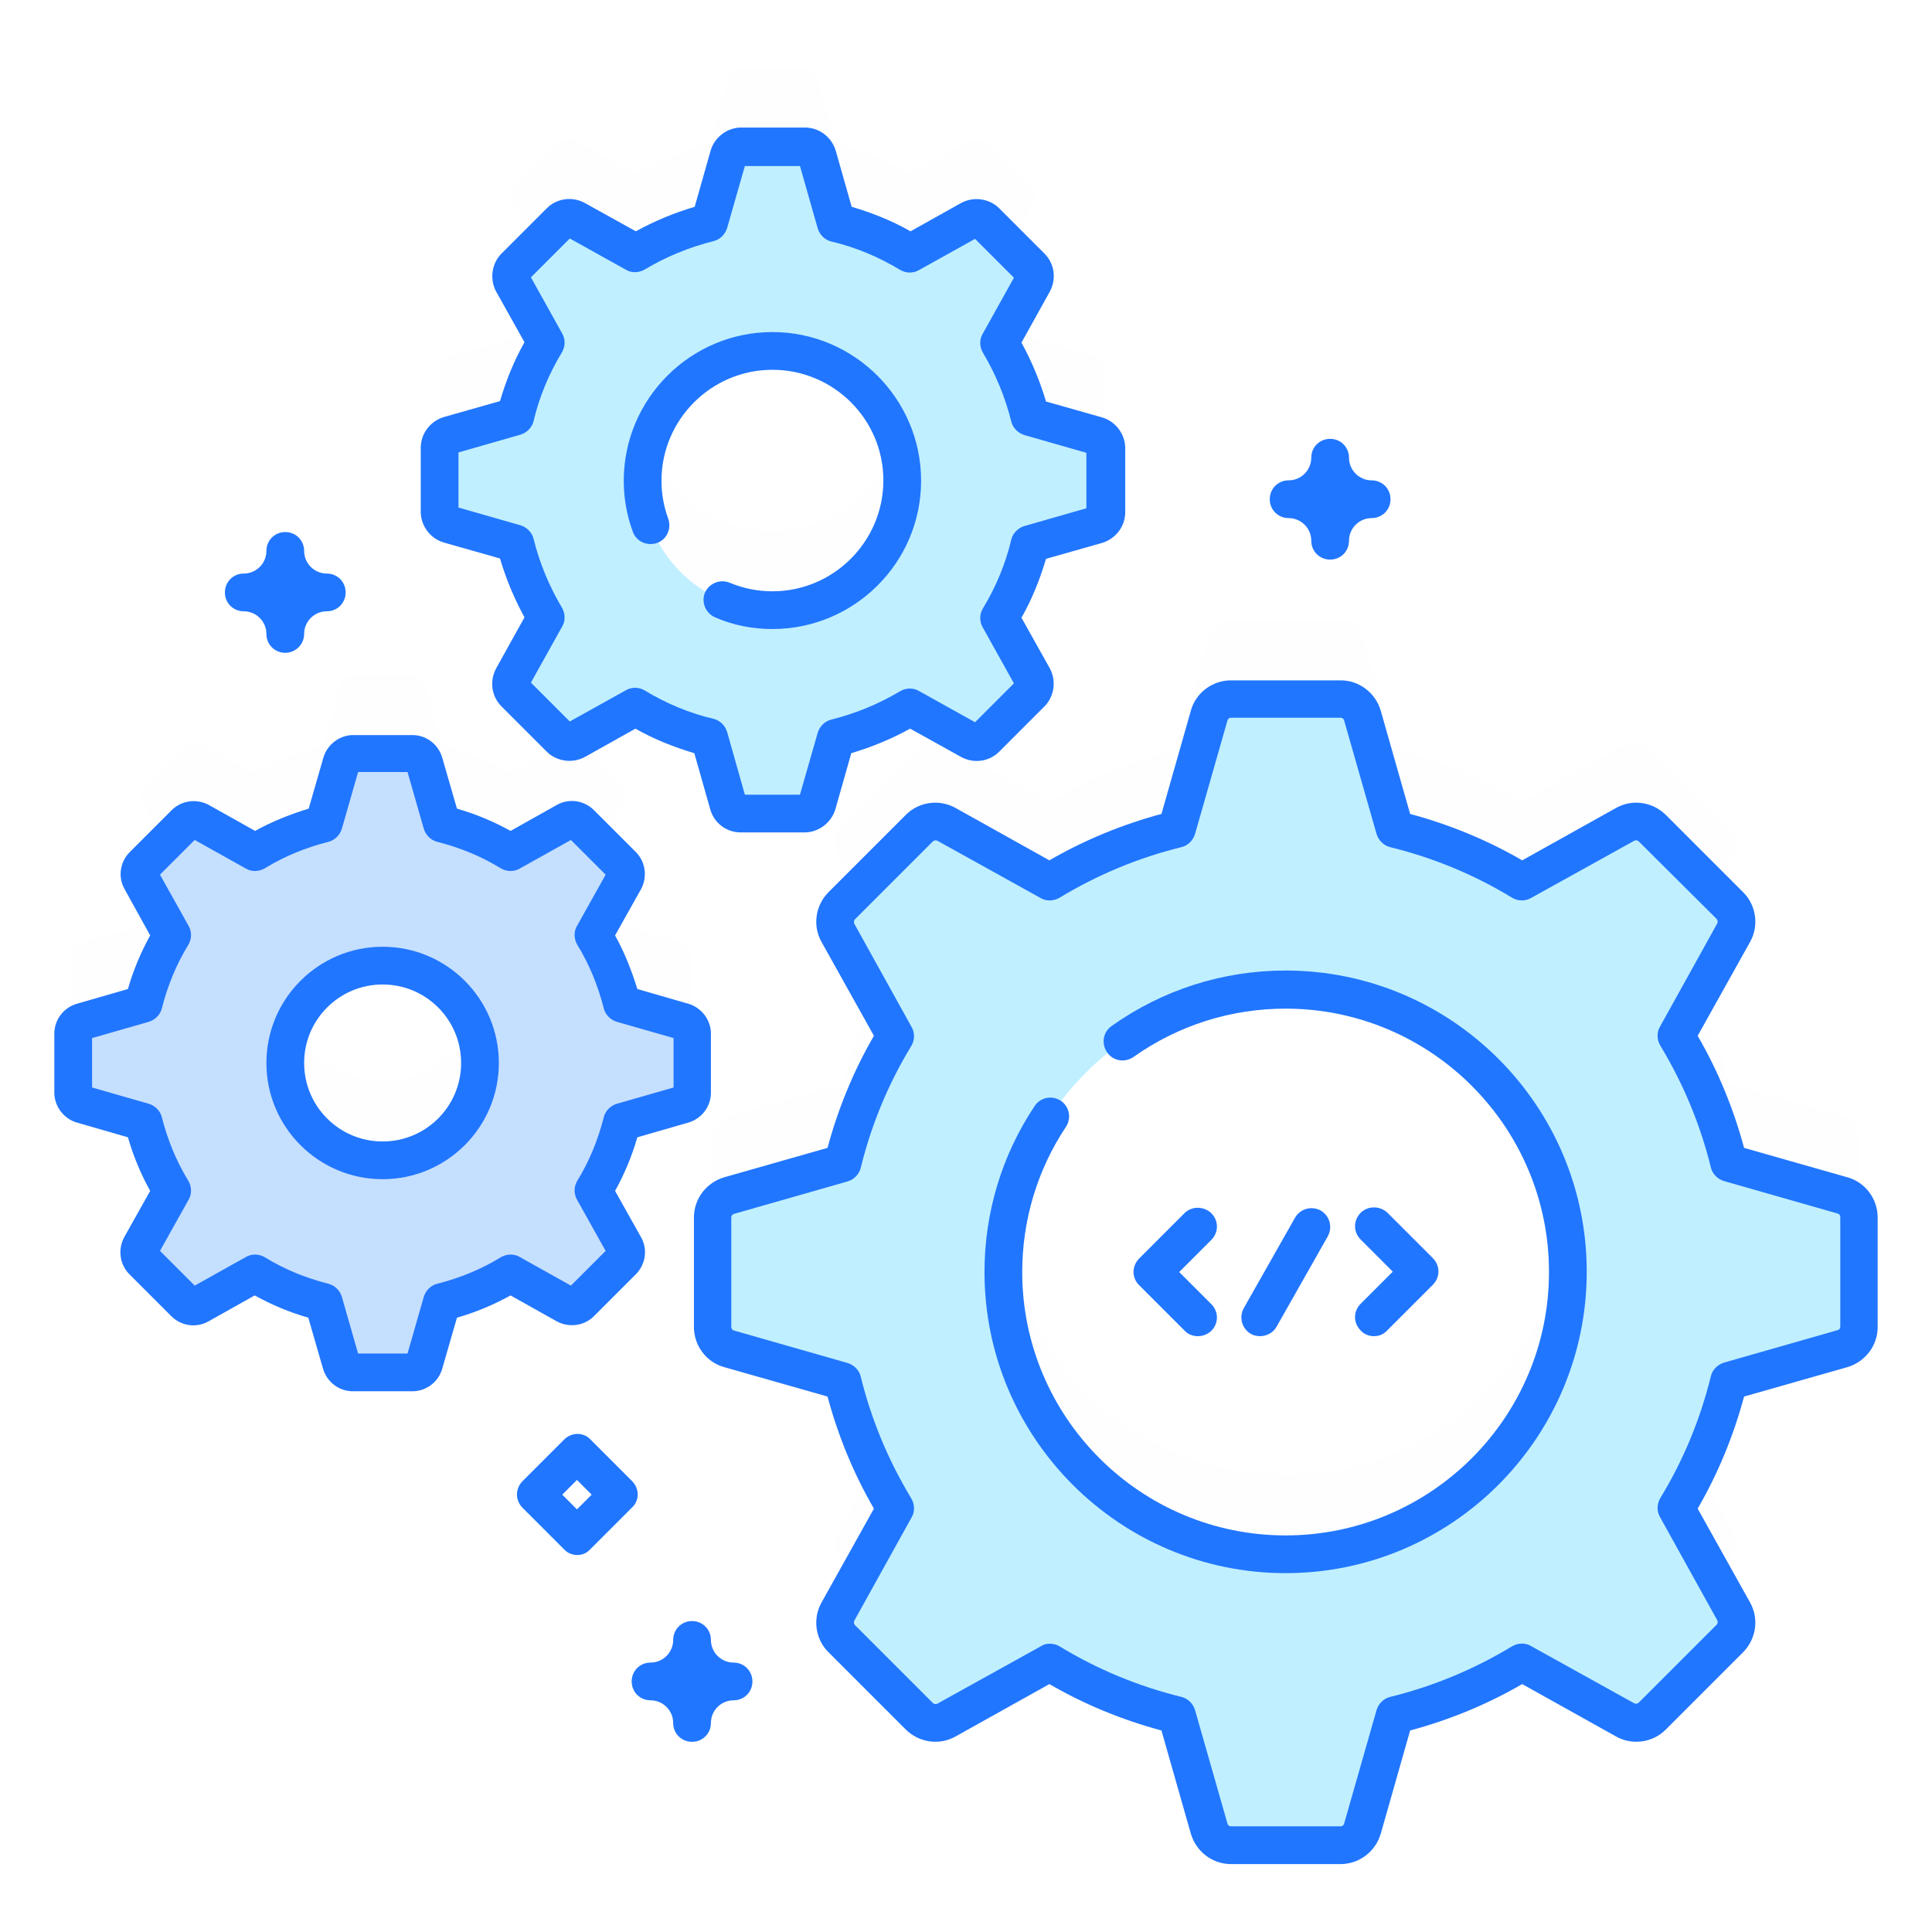
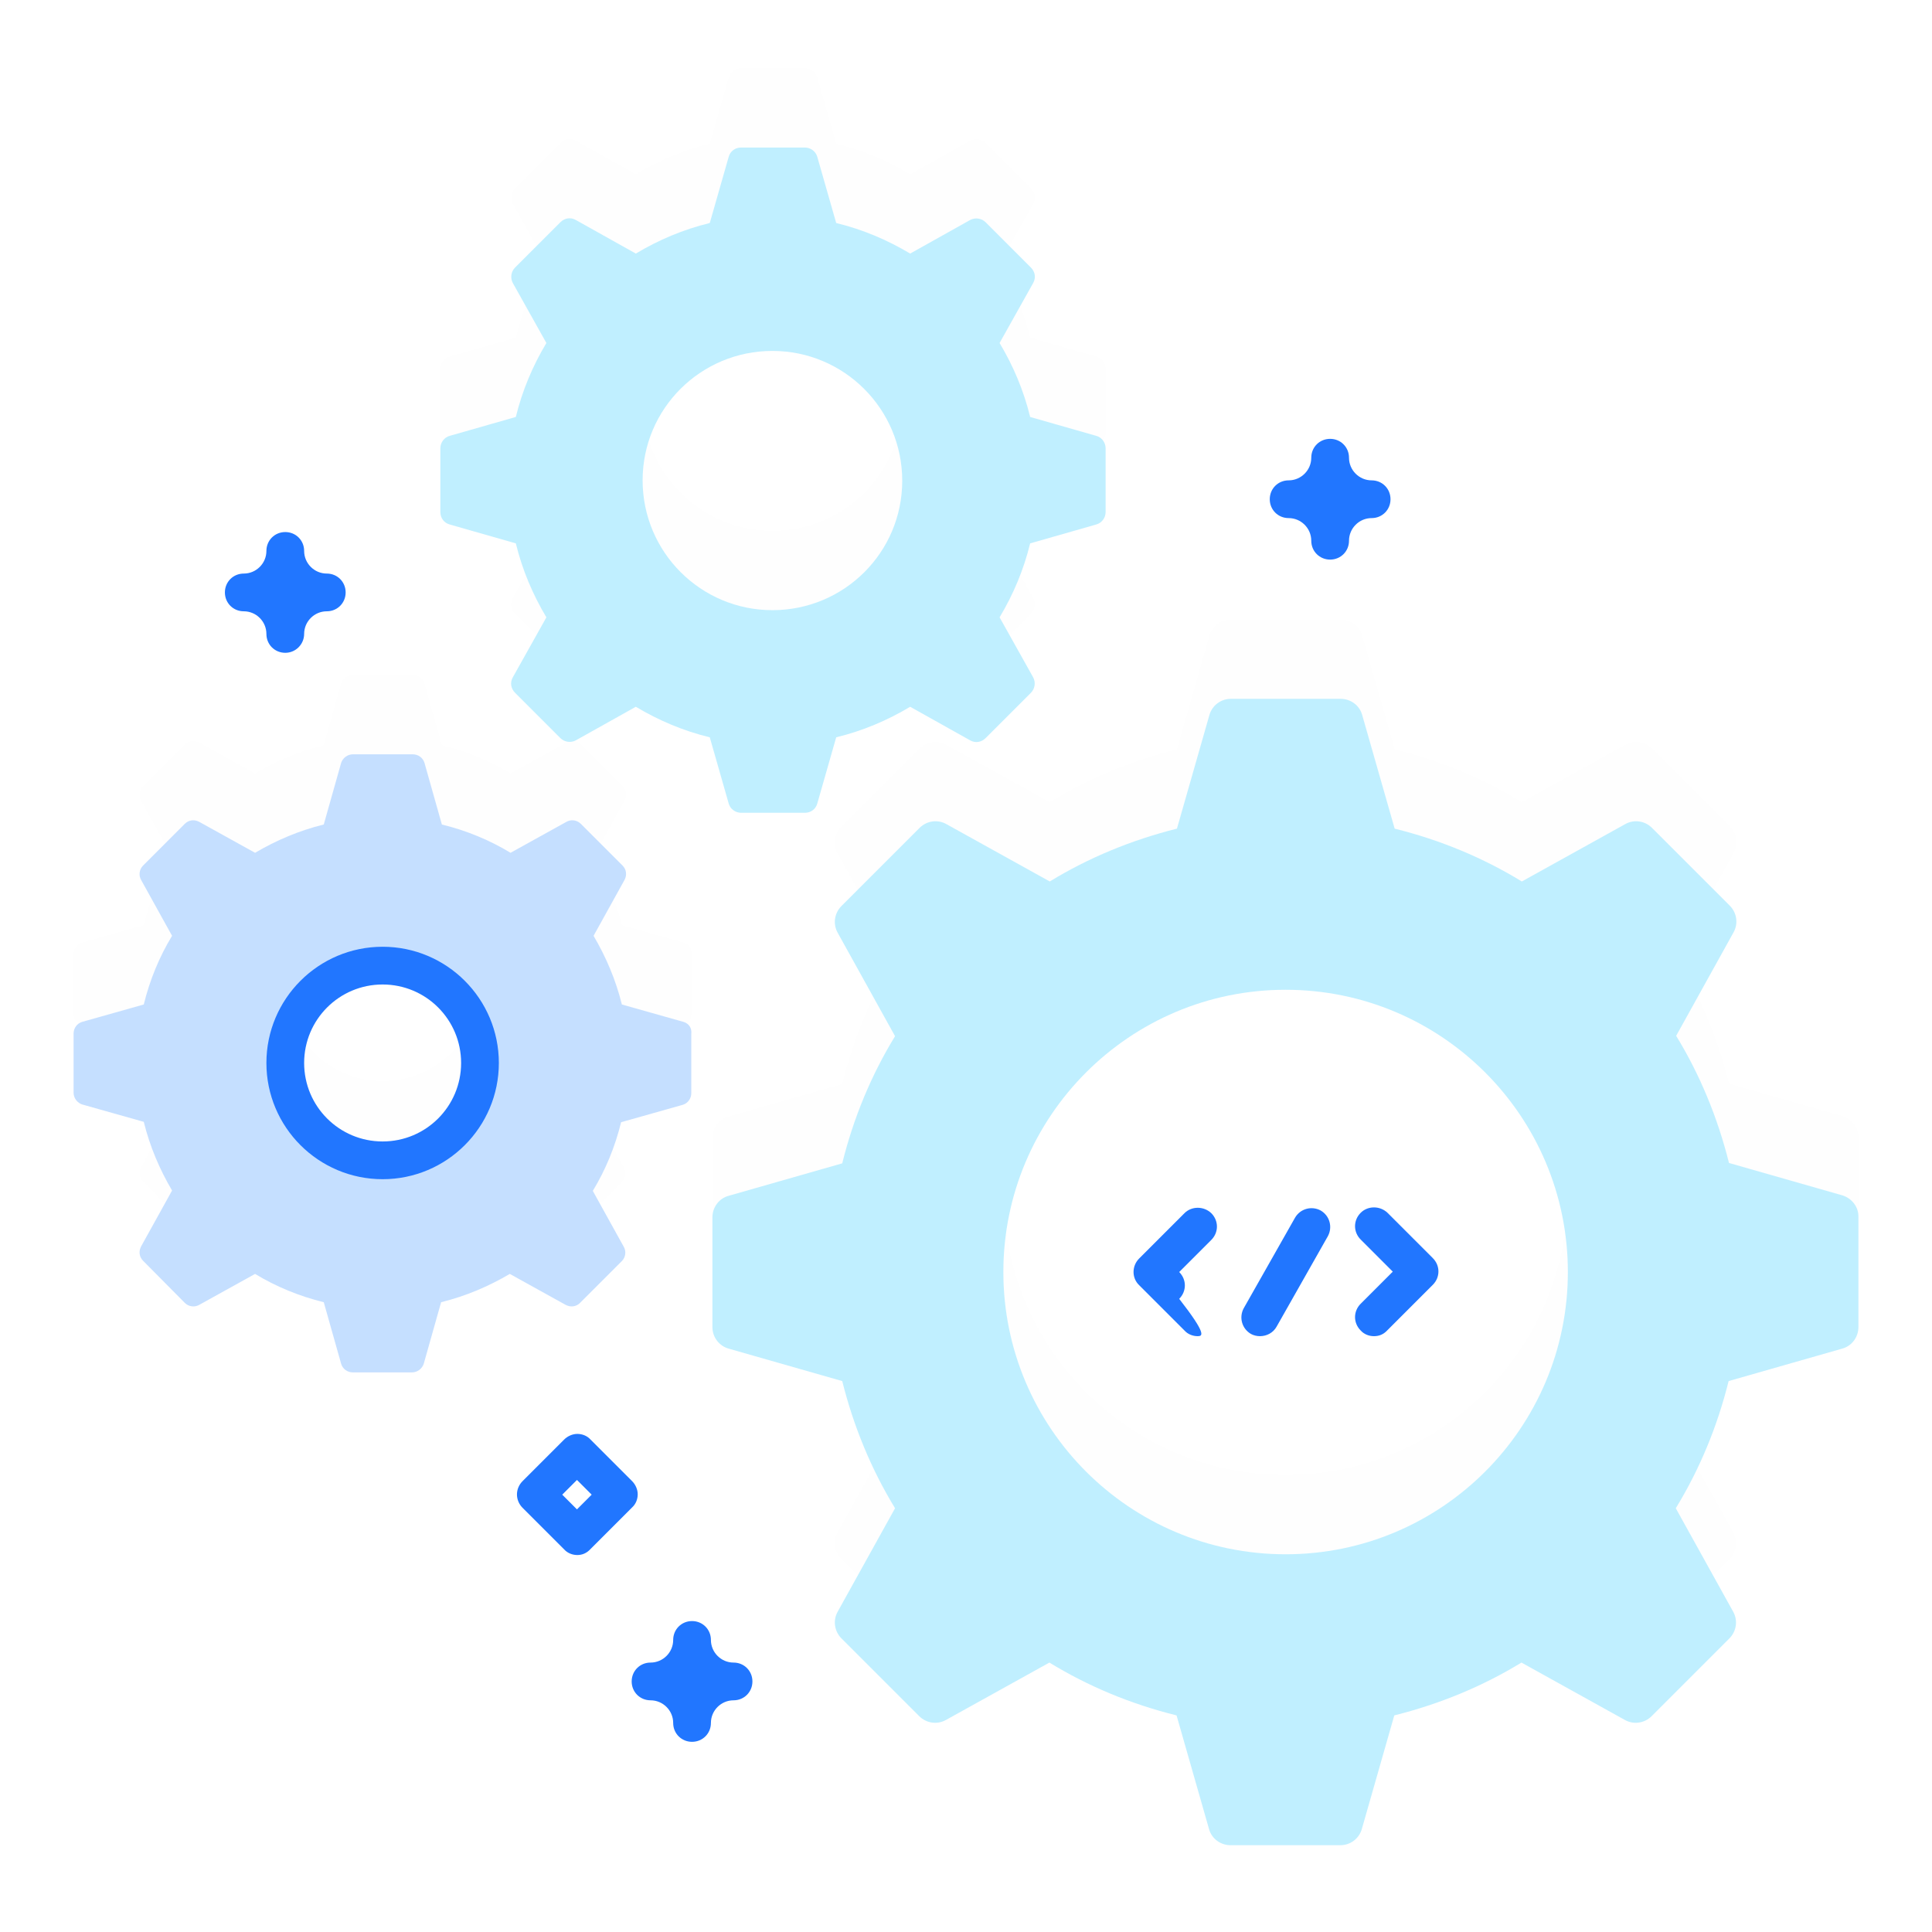
<svg xmlns="http://www.w3.org/2000/svg" version="1.1" id="Capa_1" x="0px" y="0px" viewBox="0 0 512 512" style="enable-background:new 0 0 512 512;" xml:space="preserve">
  <style type="text/css"> .st0{opacity:5.000000e-02;} .st1{opacity:0.1;enable-background:new ;} .st2{fill:#C0EFFF;} .st3{fill:#C5DFFF;} .st4{fill:#2176FF;} </style>
  <g class="st0">
    <path class="st1" d="M488.3,295.8l-30.1-8.6c-3-12-7.7-23.4-14-33.7l15.2-27.4c1.3-2.3,0.9-5.2-1-7.1l-20.6-20.6 c-1.9-1.9-4.8-2.3-7.1-1l-27.4,15.2c-10.3-6.3-21.6-11-33.7-14l-8.6-30.1c-0.7-2.6-3.1-4.3-5.7-4.3h-29.1c-2.7,0-5,1.8-5.7,4.3 l-8.6,30.1c-12,3-23.4,7.7-33.7,14l-27.4-15.2c-2.3-1.3-5.2-0.9-7.1,1L223,219.1c-1.9,1.9-2.3,4.8-1,7.1l15.2,27.4 c-6.3,10.3-11,21.6-14,33.7l-30.1,8.6c-2.6,0.7-4.3,3.1-4.3,5.7v29.1c0,2.7,1.8,5,4.3,5.7l30.1,8.6c3,12,7.7,23.4,14,33.7 l-15.2,27.4c-1.3,2.3-0.9,5.2,1,7.1l20.6,20.6c1.9,1.9,4.8,2.3,7.1,1l27.4-15.2c10.3,6.3,21.6,11,33.7,14l8.6,30.1 c0.7,2.6,3.1,4.3,5.7,4.3h29.1c2.7,0,5-1.8,5.7-4.3l8.6-30.1c12-3,23.4-7.7,33.7-14l27.4,15.2c2.3,1.3,5.2,0.9,7.1-1l20.6-20.6 c1.9-1.9,2.3-4.8,1-7.1l-15.2-27.4c6.3-10.3,11-21.6,14-33.7l30.1-8.6c2.6-0.7,4.3-3.1,4.3-5.7v-29.1 C492.6,298.9,490.8,296.6,488.3,295.8z M340.7,390.9c-41.3,0-74.8-33.5-74.8-74.8s33.5-74.8,74.8-74.8s74.8,33.5,74.8,74.8 S382,390.9,340.7,390.9z" />
    <path class="st1" d="M181.1,249.8l-16.3-4.6c-1.6-6.5-4.2-12.6-7.5-18.2l8.2-14.8c0.7-1.3,0.5-2.8-0.5-3.8l-11.1-11.1 c-1-1-2.6-1.2-3.8-0.5l-14.8,8.2c-5.6-3.4-11.7-5.9-18.2-7.5l-4.6-16.3c-0.4-1.4-1.7-2.3-3.1-2.3H93.5c-1.4,0-2.7,1-3.1,2.3 l-4.6,16.3c-6.5,1.6-12.6,4.2-18.2,7.5l-14.8-8.2c-1.3-0.7-2.8-0.5-3.8,0.5l-11.1,11.1c-1,1-1.2,2.6-0.5,3.8l8.2,14.8 c-3.4,5.6-5.9,11.7-7.5,18.2l-16.3,4.6c-1.4,0.4-2.3,1.7-2.3,3.1v15.7c0,1.4,1,2.7,2.3,3.1l16.3,4.6c1.6,6.5,4.2,12.6,7.5,18.2 l-8.2,14.8c-0.7,1.3-0.5,2.8,0.5,3.8L49,324.3c1,1,2.6,1.2,3.8,0.5l14.8-8.2c5.6,3.4,11.7,5.9,18.2,7.5l4.6,16.3 c0.4,1.4,1.7,2.3,3.1,2.3h15.7c1.4,0,2.7-1,3.1-2.3l4.6-16.3c6.5-1.6,12.6-4.2,18.2-7.5l14.8,8.2c1.3,0.7,2.8,0.5,3.8-0.5 l11.1-11.1c1-1,1.2-2.6,0.5-3.8l-8.2-14.8c3.4-5.6,5.9-11.7,7.5-18.2l16.3-4.6c1.4-0.4,2.3-1.7,2.3-3.1v-15.7 C183.4,251.4,182.5,250.2,181.1,249.8z M101.4,286.5c-14.2,0-25.8-11.5-25.8-25.8c0-14.2,11.5-25.8,25.8-25.8s25.8,11.5,25.8,25.8 C127.2,275,115.7,286.5,101.4,286.5z" />
    <path class="st1" d="M290.5,94.5l-17.5-5c-1.7-7-4.5-13.6-8.1-19.6l8.9-15.9c0.8-1.4,0.5-3-0.6-4.1l-12-12 c-1.1-1.1-2.8-1.3-4.1-0.6l-15.9,8.9c-6-3.6-12.6-6.4-19.6-8.1l-5-17.5c-0.4-1.5-1.8-2.5-3.3-2.5h-16.9c-1.6,0-2.9,1-3.3,2.5 l-5,17.5c-7,1.7-13.6,4.5-19.6,8.1l-15.9-8.9c-1.4-0.8-3-0.5-4.1,0.6l-12,12c-1.1,1.1-1.3,2.8-0.6,4.1l8.9,15.9 c-3.6,6-6.4,12.6-8.1,19.6l-17.5,5c-1.5,0.4-2.5,1.8-2.5,3.3v16.9c0,1.6,1,2.9,2.5,3.3l17.5,5c1.7,7,4.5,13.6,8.1,19.6l-8.9,15.9 c-0.8,1.4-0.5,3,0.6,4.1l12,12c1.1,1.1,2.8,1.3,4.1,0.6l15.9-8.9c6,3.6,12.6,6.4,19.6,8.1l5,17.5c0.4,1.5,1.8,2.5,3.3,2.5h16.9 c1.6,0,2.9-1,3.3-2.5l5-17.5c7-1.7,13.6-4.5,19.6-8.1l15.9,8.9c1.4,0.8,3,0.5,4.1-0.6l12-12c1.1-1.1,1.3-2.8,0.6-4.1l-8.9-15.9 c3.6-6,6.4-12.6,8.1-19.6l17.5-5c1.5-0.4,2.5-1.8,2.5-3.3V97.8C293,96.3,292,94.9,290.5,94.5z M204.7,140.7 c-19,0-34.4-15.4-34.4-34.4S185.7,72,204.7,72s34.4,15.4,34.4,34.4S223.7,140.7,204.7,140.7z" />
  </g>
  <path class="st2" d="M488.3,316.8l-30.1-8.6c-3-12-7.7-23.4-14-33.7l15.2-27.4c1.3-2.3,0.9-5.2-1-7.1l-20.6-20.6 c-1.9-1.9-4.8-2.3-7.1-1l-27.4,15.2c-10.3-6.3-21.6-11-33.7-14l-8.6-30.1c-0.7-2.6-3.1-4.3-5.7-4.3h-29.1c-2.7,0-5,1.8-5.7,4.3 l-8.6,30.1c-12,3-23.4,7.7-33.7,14l-27.4-15.2c-2.3-1.3-5.2-0.9-7.1,1L223,240.1c-1.9,1.9-2.3,4.8-1,7.1l15.2,27.4 c-6.3,10.3-11,21.6-14,33.7l-30.1,8.6c-2.6,0.7-4.3,3.1-4.3,5.7v29.1c0,2.7,1.8,5,4.3,5.7l30.1,8.6c3,12,7.7,23.4,14,33.7 l-15.2,27.4c-1.3,2.3-0.9,5.2,1,7.1l20.6,20.6c1.9,1.9,4.8,2.3,7.1,1l27.4-15.2c10.3,6.3,21.6,11,33.7,14l8.6,30.1 c0.7,2.6,3.1,4.3,5.7,4.3h29.1c2.7,0,5-1.8,5.7-4.3l8.6-30.1c12-3,23.4-7.7,33.7-14l27.4,15.2c2.3,1.3,5.2,0.9,7.1-1l20.6-20.6 c1.9-1.9,2.3-4.8,1-7.1l-15.2-27.4c6.3-10.3,11-21.6,14-33.7l30.1-8.6c2.6-0.7,4.3-3.1,4.3-5.7v-29.1 C492.6,319.9,490.8,317.6,488.3,316.8z M340.7,411.9c-41.3,0-74.8-33.5-74.8-74.8s33.5-74.8,74.8-74.8s74.8,33.5,74.8,74.8 S382,411.9,340.7,411.9z" />
  <path class="st3" d="M181.1,270.8l-16.3-4.6c-1.6-6.5-4.2-12.6-7.5-18.2l8.2-14.8c0.7-1.3,0.5-2.8-0.5-3.8l-11.1-11.1 c-1-1-2.6-1.2-3.8-0.5l-14.8,8.2c-5.6-3.4-11.7-5.9-18.2-7.5l-4.6-16.3c-0.4-1.4-1.7-2.3-3.1-2.3H93.5c-1.4,0-2.7,1-3.1,2.3 l-4.6,16.3c-6.5,1.6-12.6,4.2-18.2,7.5l-14.8-8.2c-1.3-0.7-2.8-0.5-3.8,0.5l-11.1,11.1c-1,1-1.2,2.6-0.5,3.8l8.2,14.8 c-3.4,5.6-5.9,11.7-7.5,18.2l-16.3,4.6c-1.4,0.4-2.3,1.7-2.3,3.1v15.7c0,1.4,1,2.7,2.3,3.1l16.3,4.6c1.6,6.5,4.2,12.6,7.5,18.2 l-8.2,14.8c-0.7,1.3-0.5,2.8,0.5,3.8L49,345.3c1,1,2.6,1.2,3.8,0.5l14.8-8.2c5.6,3.4,11.7,5.9,18.2,7.5l4.6,16.3 c0.4,1.4,1.7,2.3,3.1,2.3h15.7c1.4,0,2.7-1,3.1-2.3l4.6-16.3c6.5-1.6,12.6-4.2,18.2-7.5l14.8,8.2c1.3,0.7,2.8,0.5,3.8-0.5l11.1-11.1 c1-1,1.2-2.6,0.5-3.8l-8.2-14.8c3.4-5.6,5.9-11.7,7.5-18.2l16.3-4.6c1.4-0.4,2.3-1.7,2.3-3.1v-15.7 C183.4,272.4,182.5,271.2,181.1,270.8z M101.4,307.5c-14.2,0-25.8-11.5-25.8-25.8s11.5-25.8,25.8-25.8s25.8,11.5,25.8,25.8 C127.2,296,115.7,307.5,101.4,307.5z" />
  <path class="st2" d="M290.5,115.5l-17.5-5c-1.7-7-4.5-13.6-8.1-19.6l8.9-15.9c0.8-1.4,0.5-3-0.6-4.1l-12-12 c-1.1-1.1-2.8-1.3-4.1-0.6l-15.9,8.9c-6-3.6-12.6-6.4-19.6-8.1l-5-17.5c-0.4-1.5-1.8-2.5-3.3-2.5h-16.9c-1.6,0-2.9,1-3.3,2.5 l-5,17.5c-7,1.7-13.6,4.5-19.6,8.1l-15.9-8.9c-1.4-0.8-3-0.5-4.1,0.6l-12,12c-1.1,1.1-1.3,2.8-0.6,4.1l8.9,15.9 c-3.6,6-6.4,12.6-8.1,19.6l-17.5,5c-1.5,0.4-2.5,1.8-2.5,3.3v16.9c0,1.6,1,2.9,2.5,3.3l17.5,5c1.7,7,4.5,13.6,8.1,19.6l-8.9,15.9 c-0.8,1.4-0.5,3,0.6,4.1l12,12c1.1,1.1,2.8,1.3,4.1,0.6l15.9-8.9c6,3.6,12.6,6.4,19.6,8.1l5,17.5c0.4,1.5,1.8,2.5,3.3,2.5h16.9 c1.6,0,2.9-1,3.3-2.5l5-17.5c7-1.7,13.6-4.5,19.6-8.1l15.9,8.9c1.4,0.8,3,0.5,4.1-0.6l12-12c1.1-1.1,1.3-2.8,0.6-4.1l-8.9-15.9 c3.6-6,6.4-12.6,8.1-19.6l17.5-5c1.5-0.4,2.5-1.8,2.5-3.3v-16.9C293,117.3,292,115.9,290.5,115.5z M204.7,161.7 c-19,0-34.4-15.4-34.4-34.4S185.7,93,204.7,93s34.4,15.4,34.4,34.4S223.7,161.7,204.7,161.7z" />
-   <path class="st4" d="M355.3,494h-29.1c-4.9,0-9.2-3.3-10.6-8l-7.8-27.4c-10.4-2.8-20.4-6.9-29.7-12.3l-24.9,13.9 c-4.3,2.4-9.6,1.6-13.1-1.8l-20.6-20.6c-3.4-3.4-4.2-8.8-1.8-13.1l13.9-24.9c-5.4-9.3-9.5-19.3-12.3-29.7l-27.4-7.8 c-4.7-1.3-8-5.7-8-10.6v-29.1c0-4.9,3.3-9.2,8-10.6l27.4-7.8c2.8-10.4,6.9-20.4,12.3-29.7l-13.9-24.9c-2.4-4.3-1.6-9.6,1.8-13.1 l20.6-20.6c3.4-3.4,8.8-4.2,13.1-1.8l24.9,13.9c9.3-5.4,19.3-9.5,29.7-12.3l7.8-27.4c1.3-4.7,5.7-8,10.6-8h29.1 c4.9,0,9.2,3.3,10.6,8l7.8,27.4c10.4,2.8,20.4,6.9,29.7,12.3l24.9-13.9c4.3-2.4,9.6-1.6,13.1,1.8l20.6,20.6 c3.4,3.4,4.2,8.8,1.8,13.1l-13.9,24.9c5.4,9.3,9.5,19.3,12.3,29.7l27.4,7.8h0c4.7,1.3,8,5.7,8,10.6v29.1c0,4.9-3.3,9.2-8,10.6 l-27.4,7.8c-2.8,10.4-6.9,20.4-12.3,29.7l13.9,24.9c2.4,4.3,1.6,9.6-1.8,13.1l-20.6,20.6c-3.4,3.4-8.8,4.2-13.1,1.8l-24.9-13.9 c-9.3,5.4-19.3,9.5-29.7,12.3l-7.8,27.4C364.5,490.7,360.2,494,355.3,494z M278.2,435.6c0.9,0,1.8,0.2,2.6,0.7 c10,6.1,20.9,10.6,32.3,13.4c1.7,0.4,3.1,1.8,3.6,3.5l8.6,30.1c0.1,0.4,0.5,0.7,0.9,0.7h29.1c0.4,0,0.8-0.3,0.9-0.7l8.6-30.1 c0.5-1.7,1.9-3.1,3.6-3.5c11.4-2.8,22.2-7.3,32.3-13.4c1.5-0.9,3.5-1,5-0.1l27.4,15.2c0.4,0.2,0.9,0.1,1.2-0.2l20.6-20.6 c0.3-0.3,0.4-0.8,0.2-1.2l-15.2-27.4c-0.9-1.6-0.8-3.5,0.1-5c6.1-10,10.6-20.9,13.4-32.3c0.4-1.7,1.8-3.1,3.5-3.6l30.1-8.6 c0.4-0.1,0.7-0.5,0.7-0.9v-29.1c0-0.4-0.3-0.8-0.7-0.9l-30.1-8.6c-1.7-0.5-3.1-1.9-3.5-3.6c-2.8-11.4-7.3-22.2-13.4-32.3 c-0.9-1.5-1-3.5-0.1-5l15.2-27.4c0.2-0.4,0.1-0.9-0.2-1.2L434.3,223c-0.3-0.3-0.8-0.4-1.2-0.2l-27.4,15.2c-1.6,0.9-3.5,0.8-5-0.1 c-10-6.1-20.9-10.6-32.3-13.4c-1.7-0.4-3.1-1.8-3.6-3.5l-8.6-30.1c-0.1-0.4-0.5-0.7-0.9-0.7h-29.1c-0.4,0-0.8,0.3-0.9,0.7l-8.6,30.1 c-0.5,1.7-1.9,3.1-3.6,3.5c-11.4,2.8-22.2,7.3-32.3,13.4c-1.5,0.9-3.5,1-5,0.1l-27.4-15.2c-0.4-0.2-0.9-0.1-1.2,0.2l-20.6,20.6 c-0.3,0.3-0.4,0.8-0.2,1.2l15.2,27.4c0.9,1.6,0.8,3.5-0.1,5c-6.1,10-10.6,20.9-13.4,32.3c-0.4,1.7-1.8,3.1-3.5,3.6l-30.1,8.6 c-0.4,0.1-0.7,0.5-0.7,0.9v29.1c0,0.4,0.3,0.8,0.7,0.9l30.1,8.6c1.7,0.5,3.1,1.9,3.5,3.6c2.8,11.4,7.3,22.2,13.4,32.3 c0.9,1.5,1,3.5,0.1,5l-15.2,27.4c-0.2,0.4-0.1,0.9,0.2,1.2l20.6,20.6c0.3,0.3,0.8,0.4,1.2,0.2l27.4-15.2 C276.5,435.8,277.3,435.6,278.2,435.6z M340.7,416.9c-44,0-79.8-35.8-79.8-79.8c0-15.7,4.6-31,13.3-44c1.5-2.3,4.6-2.9,6.9-1.4 s2.9,4.6,1.4,6.9c-7.6,11.4-11.6,24.8-11.6,38.5c0,38.5,31.3,69.8,69.8,69.8s69.8-31.3,69.8-69.8s-31.3-69.8-69.8-69.8 c-14.5,0-28.4,4.4-40.3,12.8c-2.3,1.6-5.4,1.1-7-1.2c-1.6-2.3-1.1-5.4,1.2-7c13.5-9.6,29.5-14.7,46.1-14.7c44,0,79.8,35.8,79.8,79.8 C420.5,381.1,384.7,416.9,340.7,416.9z" />
-   <path class="st4" d="M109.3,368.7H93.5c-3.7,0-6.9-2.5-7.9-6l-3.9-13.5c-4.9-1.4-9.7-3.4-14.2-5.9l-12.3,6.9 c-3.2,1.8-7.2,1.2-9.8-1.4l-11.1-11.1c-2.6-2.6-3.1-6.6-1.4-9.8l6.9-12.3c-2.5-4.5-4.5-9.3-5.9-14.2l-13.5-3.9c-3.5-1-6-4.3-6-7.9 v-15.7c0-3.7,2.5-6.9,6-7.9l13.5-3.9c1.4-4.9,3.4-9.7,5.9-14.2L33,235.6c-1.8-3.2-1.2-7.2,1.4-9.8l11.1-11.1 c2.6-2.6,6.6-3.1,9.8-1.4l12.3,6.9c4.5-2.5,9.3-4.4,14.2-5.9l3.9-13.5c1-3.5,4.3-6,7.9-6h15.7c3.7,0,6.9,2.5,7.9,6l3.9,13.5 c4.9,1.4,9.7,3.4,14.2,5.9l12.3-6.9c3.2-1.8,7.2-1.2,9.8,1.4l11.1,11.1c2.6,2.6,3.1,6.6,1.4,9.8l-6.9,12.3c2.5,4.5,4.4,9.3,5.9,14.2 l13.5,3.9c3.5,1,6,4.3,6,7.9v15.7c0,3.7-2.5,6.9-6,7.9l-13.5,3.9c-1.4,4.9-3.4,9.7-5.9,14.2l6.9,12.3c1.8,3.2,1.2,7.2-1.4,9.8 l-11.1,11.1c-2.6,2.6-6.6,3.1-9.8,1.4l-12.3-6.9c-4.5,2.5-9.3,4.5-14.2,5.9l-3.9,13.5C116.2,366.3,112.9,368.7,109.3,368.7z M94.9,358.7h13.1l4.3-15c0.5-1.7,1.9-3.1,3.6-3.5c5.9-1.5,11.6-3.8,16.8-7c1.5-0.9,3.5-1,5-0.1l13.6,7.6l9.2-9.2l-7.6-13.6 c-0.9-1.6-0.8-3.5,0.1-5c3.2-5.2,5.5-10.9,7-16.8c0.4-1.7,1.8-3.1,3.5-3.6l15-4.3v-13.1l-15-4.3c-1.7-0.5-3.1-1.9-3.5-3.6 c-1.5-5.9-3.8-11.6-7-16.8c-0.9-1.5-1-3.5-0.1-5l7.6-13.6l-9.2-9.2l-13.6,7.6c-1.6,0.9-3.5,0.8-5-0.1c-5.2-3.2-10.9-5.5-16.8-7 c-1.7-0.4-3.1-1.8-3.6-3.5l-4.3-15H94.9l-4.3,15c-0.5,1.7-1.9,3.1-3.6,3.5c-5.9,1.5-11.6,3.8-16.8,7c-1.5,0.9-3.5,1-5,0.1l-13.6-7.6 l-9.2,9.2l7.6,13.6c0.9,1.6,0.8,3.5-0.1,5c-3.2,5.2-5.5,10.9-7,16.8c-0.4,1.7-1.8,3.1-3.5,3.6l-15,4.3v13.1l15,4.3 c1.7,0.5,3.1,1.9,3.5,3.6c1.5,5.9,3.8,11.6,7,16.8c0.9,1.5,1,3.5,0.1,5l-7.6,13.6l9.2,9.2l13.6-7.6c1.6-0.9,3.5-0.8,5,0.1 c5.2,3.2,10.9,5.5,16.8,7c1.7,0.4,3.1,1.8,3.6,3.5L94.9,358.7z M179.7,275.6L179.7,275.6L179.7,275.6z M179.7,275.6 C179.7,275.6,179.7,275.6,179.7,275.6L179.7,275.6L179.7,275.6z" />
  <path class="st4" d="M101.4,312.5c-17,0-30.8-13.8-30.8-30.8s13.8-30.8,30.8-30.8s30.8,13.8,30.8,30.8S118.4,312.5,101.4,312.5z M101.4,260.9c-11.5,0-20.8,9.3-20.8,20.8s9.3,20.8,20.8,20.8s20.8-9.3,20.8-20.8S112.9,260.9,101.4,260.9z" />
-   <path class="st4" d="M213.2,220.6h-16.9c-3.8,0-7.1-2.5-8.1-6.2l-4.2-14.8c-5.4-1.6-10.7-3.7-15.6-6.5l-13.4,7.5 c-3.3,1.8-7.5,1.2-10.1-1.4l-12-12c-2.7-2.7-3.2-6.8-1.4-10.1l7.5-13.5c-2.7-4.9-4.9-10.2-6.5-15.6l-14.8-4.2 c-3.6-1-6.2-4.4-6.2-8.2v-16.9c0-3.8,2.5-7.1,6.2-8.2l14.8-4.2c1.6-5.4,3.7-10.7,6.5-15.6l-7.5-13.4c-1.8-3.3-1.2-7.5,1.4-10.1 l12-12c2.7-2.7,6.8-3.2,10.1-1.4l13.5,7.5c4.9-2.7,10.2-4.9,15.6-6.5l4.2-14.8c1-3.6,4.4-6.2,8.1-6.2h16.9c3.8,0,7.1,2.5,8.2,6.2 l4.2,14.8c5.4,1.6,10.7,3.7,15.6,6.5l13.4-7.5c3.3-1.8,7.5-1.2,10.1,1.4l12,12c2.7,2.7,3.2,6.8,1.4,10.1l-7.5,13.5 c2.7,4.9,4.9,10.2,6.5,15.6l14.8,4.2l0,0c3.6,1,6.2,4.4,6.2,8.2v16.9c0,3.8-2.5,7.1-6.2,8.2l-14.8,4.2c-1.6,5.4-3.7,10.7-6.5,15.6 l7.5,13.4c1.8,3.3,1.2,7.5-1.4,10.1l-12,12c-2.7,2.7-6.8,3.2-10.1,1.4l-13.5-7.5c-4.9,2.7-10.2,4.9-15.6,6.5l-4.2,14.8 C220.3,218.1,216.9,220.6,213.2,220.6z M197.4,210.6H212l4.7-16.4c0.5-1.7,1.9-3.1,3.6-3.5c6.4-1.6,12.5-4.1,18.2-7.5 c1.5-0.9,3.5-1,5-0.1l14.9,8.3l10.3-10.3l-8.3-14.9c-0.9-1.6-0.8-3.5,0.1-5c3.4-5.6,6-11.8,7.5-18.2c0.4-1.7,1.8-3.1,3.5-3.6 l16.4-4.7V120l-16.4-4.7c-1.7-0.5-3.1-1.9-3.5-3.6c-1.6-6.4-4.1-12.5-7.5-18.2c-0.9-1.5-1-3.5-0.1-5l8.3-14.9l-10.3-10.3l-14.9,8.3 c-1.6,0.9-3.5,0.8-5-0.1c-5.6-3.4-11.8-6-18.2-7.5c-1.7-0.4-3.1-1.8-3.6-3.5L212,44h-14.6l-4.7,16.4c-0.5,1.7-1.9,3.1-3.6,3.5 c-6.4,1.6-12.5,4.1-18.2,7.5c-1.5,0.9-3.5,1-5,0.1L151,63.2l-10.3,10.3l8.3,14.9c0.9,1.6,0.8,3.5-0.1,5c-3.4,5.6-6,11.8-7.5,18.2 c-0.4,1.7-1.8,3.1-3.5,3.6l-16.4,4.7v14.6l16.4,4.7c1.7,0.5,3.1,1.9,3.5,3.6c1.6,6.4,4.1,12.5,7.5,18.2c0.9,1.5,1,3.5,0.1,5 l-8.3,14.9l10.3,10.3l14.9-8.3c1.6-0.9,3.5-0.8,5,0.1c5.6,3.4,11.8,6,18.2,7.5c1.7,0.4,3.1,1.8,3.6,3.5L197.4,210.6z M204.7,166.7 c-5.3,0-10.4-1-15.2-3.1c-2.5-1.1-3.7-4-2.7-6.5c1.1-2.5,4-3.7,6.5-2.7c3.6,1.5,7.4,2.3,11.4,2.3c16.2,0,29.4-13.2,29.4-29.4 S220.9,98,204.7,98s-29.4,13.2-29.4,29.4c0,3.5,0.6,6.8,1.8,10.1c0.9,2.6-0.4,5.5-3,6.4c-2.6,0.9-5.5-0.4-6.4-3 c-1.6-4.3-2.4-8.9-2.4-13.5c0-21.7,17.7-39.4,39.4-39.4s39.4,17.7,39.4,39.4S226.4,166.7,204.7,166.7z" />
  <g>
    <g>
      <g>
-         <path class="st4" d="M317.4,354.1c-1.3,0-2.6-0.5-3.5-1.5l-12-12c-2-1.9-2-5.1,0-7.1l12-12c1.9-1.9,5.1-1.9,7.1,0 c2,2,2,5.1,0,7.1l-8.5,8.5l8.5,8.5c2,2,2,5.1,0,7.1C319.9,353.7,318.7,354.1,317.4,354.1z" />
+         <path class="st4" d="M317.4,354.1c-1.3,0-2.6-0.5-3.5-1.5l-12-12c-2-1.9-2-5.1,0-7.1l12-12c1.9-1.9,5.1-1.9,7.1,0 c2,2,2,5.1,0,7.1l-8.5,8.5c2,2,2,5.1,0,7.1C319.9,353.7,318.7,354.1,317.4,354.1z" />
      </g>
      <g>
        <path class="st4" d="M364.1,354.1c-1.3,0-2.6-0.5-3.5-1.5c-2-2-2-5.1,0-7.1l8.5-8.5l-8.5-8.5c-2-2-2-5.1,0-7.1 c1.9-1.9,5.1-1.9,7.1,0l12,12c2,2,2,5.1,0,7.1l-12,12C366.6,353.7,365.4,354.1,364.1,354.1z" />
      </g>
    </g>
    <g>
      <path class="st4" d="M333.9,354.1c-0.8,0-1.7-0.2-2.4-0.6c-2.4-1.4-3.2-4.4-1.9-6.8l13.6-24c1.4-2.4,4.4-3.2,6.8-1.9 c2.4,1.4,3.2,4.4,1.9,6.8l-13.6,24C337.4,353.2,335.7,354.1,333.9,354.1z" />
    </g>
  </g>
  <path class="st4" d="M153,412.1c-1.3,0-2.6-0.5-3.5-1.5l-11-11c-2-2-2-5.1,0-7.1l11-11c0.9-0.9,2.2-1.5,3.5-1.5s2.6,0.5,3.5,1.5 l11,11c0.9,0.9,1.5,2.2,1.5,3.5s-0.5,2.6-1.5,3.5l-11,11C155.5,411.6,154.3,412.1,153,412.1z M149,396.1l3.9,3.9l3.9-3.9l-3.9-3.9 L149,396.1z" />
  <path class="st4" d="M352.5,148.3c-2.8,0-5-2.2-5-5c0-3.3-2.7-6-6-6c-2.8,0-5-2.2-5-5s2.2-5,5-5c3.3,0,6-2.7,6-6c0-2.8,2.2-5,5-5 s5,2.2,5,5c0,3.3,2.7,6,6,6c2.8,0,5,2.2,5,5s-2.2,5-5,5c-3.3,0-6,2.7-6,6C357.5,146.1,355.3,148.3,352.5,148.3z" />
  <path class="st4" d="M183.4,461.6c-2.8,0-5-2.2-5-5c0-3.3-2.7-6-6-6c-2.8,0-5-2.2-5-5s2.2-5,5-5c3.3,0,6-2.7,6-6c0-2.8,2.2-5,5-5 s5,2.2,5,5c0,3.3,2.7,6,6,6c2.8,0,5,2.2,5,5s-2.2,5-5,5c-3.3,0-6,2.7-6,6C188.4,459.4,186.2,461.6,183.4,461.6z" />
  <path class="st4" d="M75.6,173c-2.8,0-5-2.2-5-5c0-3.3-2.7-6-6-6c-2.8,0-5-2.2-5-5s2.2-5,5-5c3.3,0,6-2.7,6-6c0-2.8,2.2-5,5-5 s5,2.2,5,5c0,3.3,2.7,6,6,6c2.8,0,5,2.2,5,5s-2.2,5-5,5c-3.3,0-6,2.7-6,6C80.6,170.7,78.4,173,75.6,173z" />
</svg>